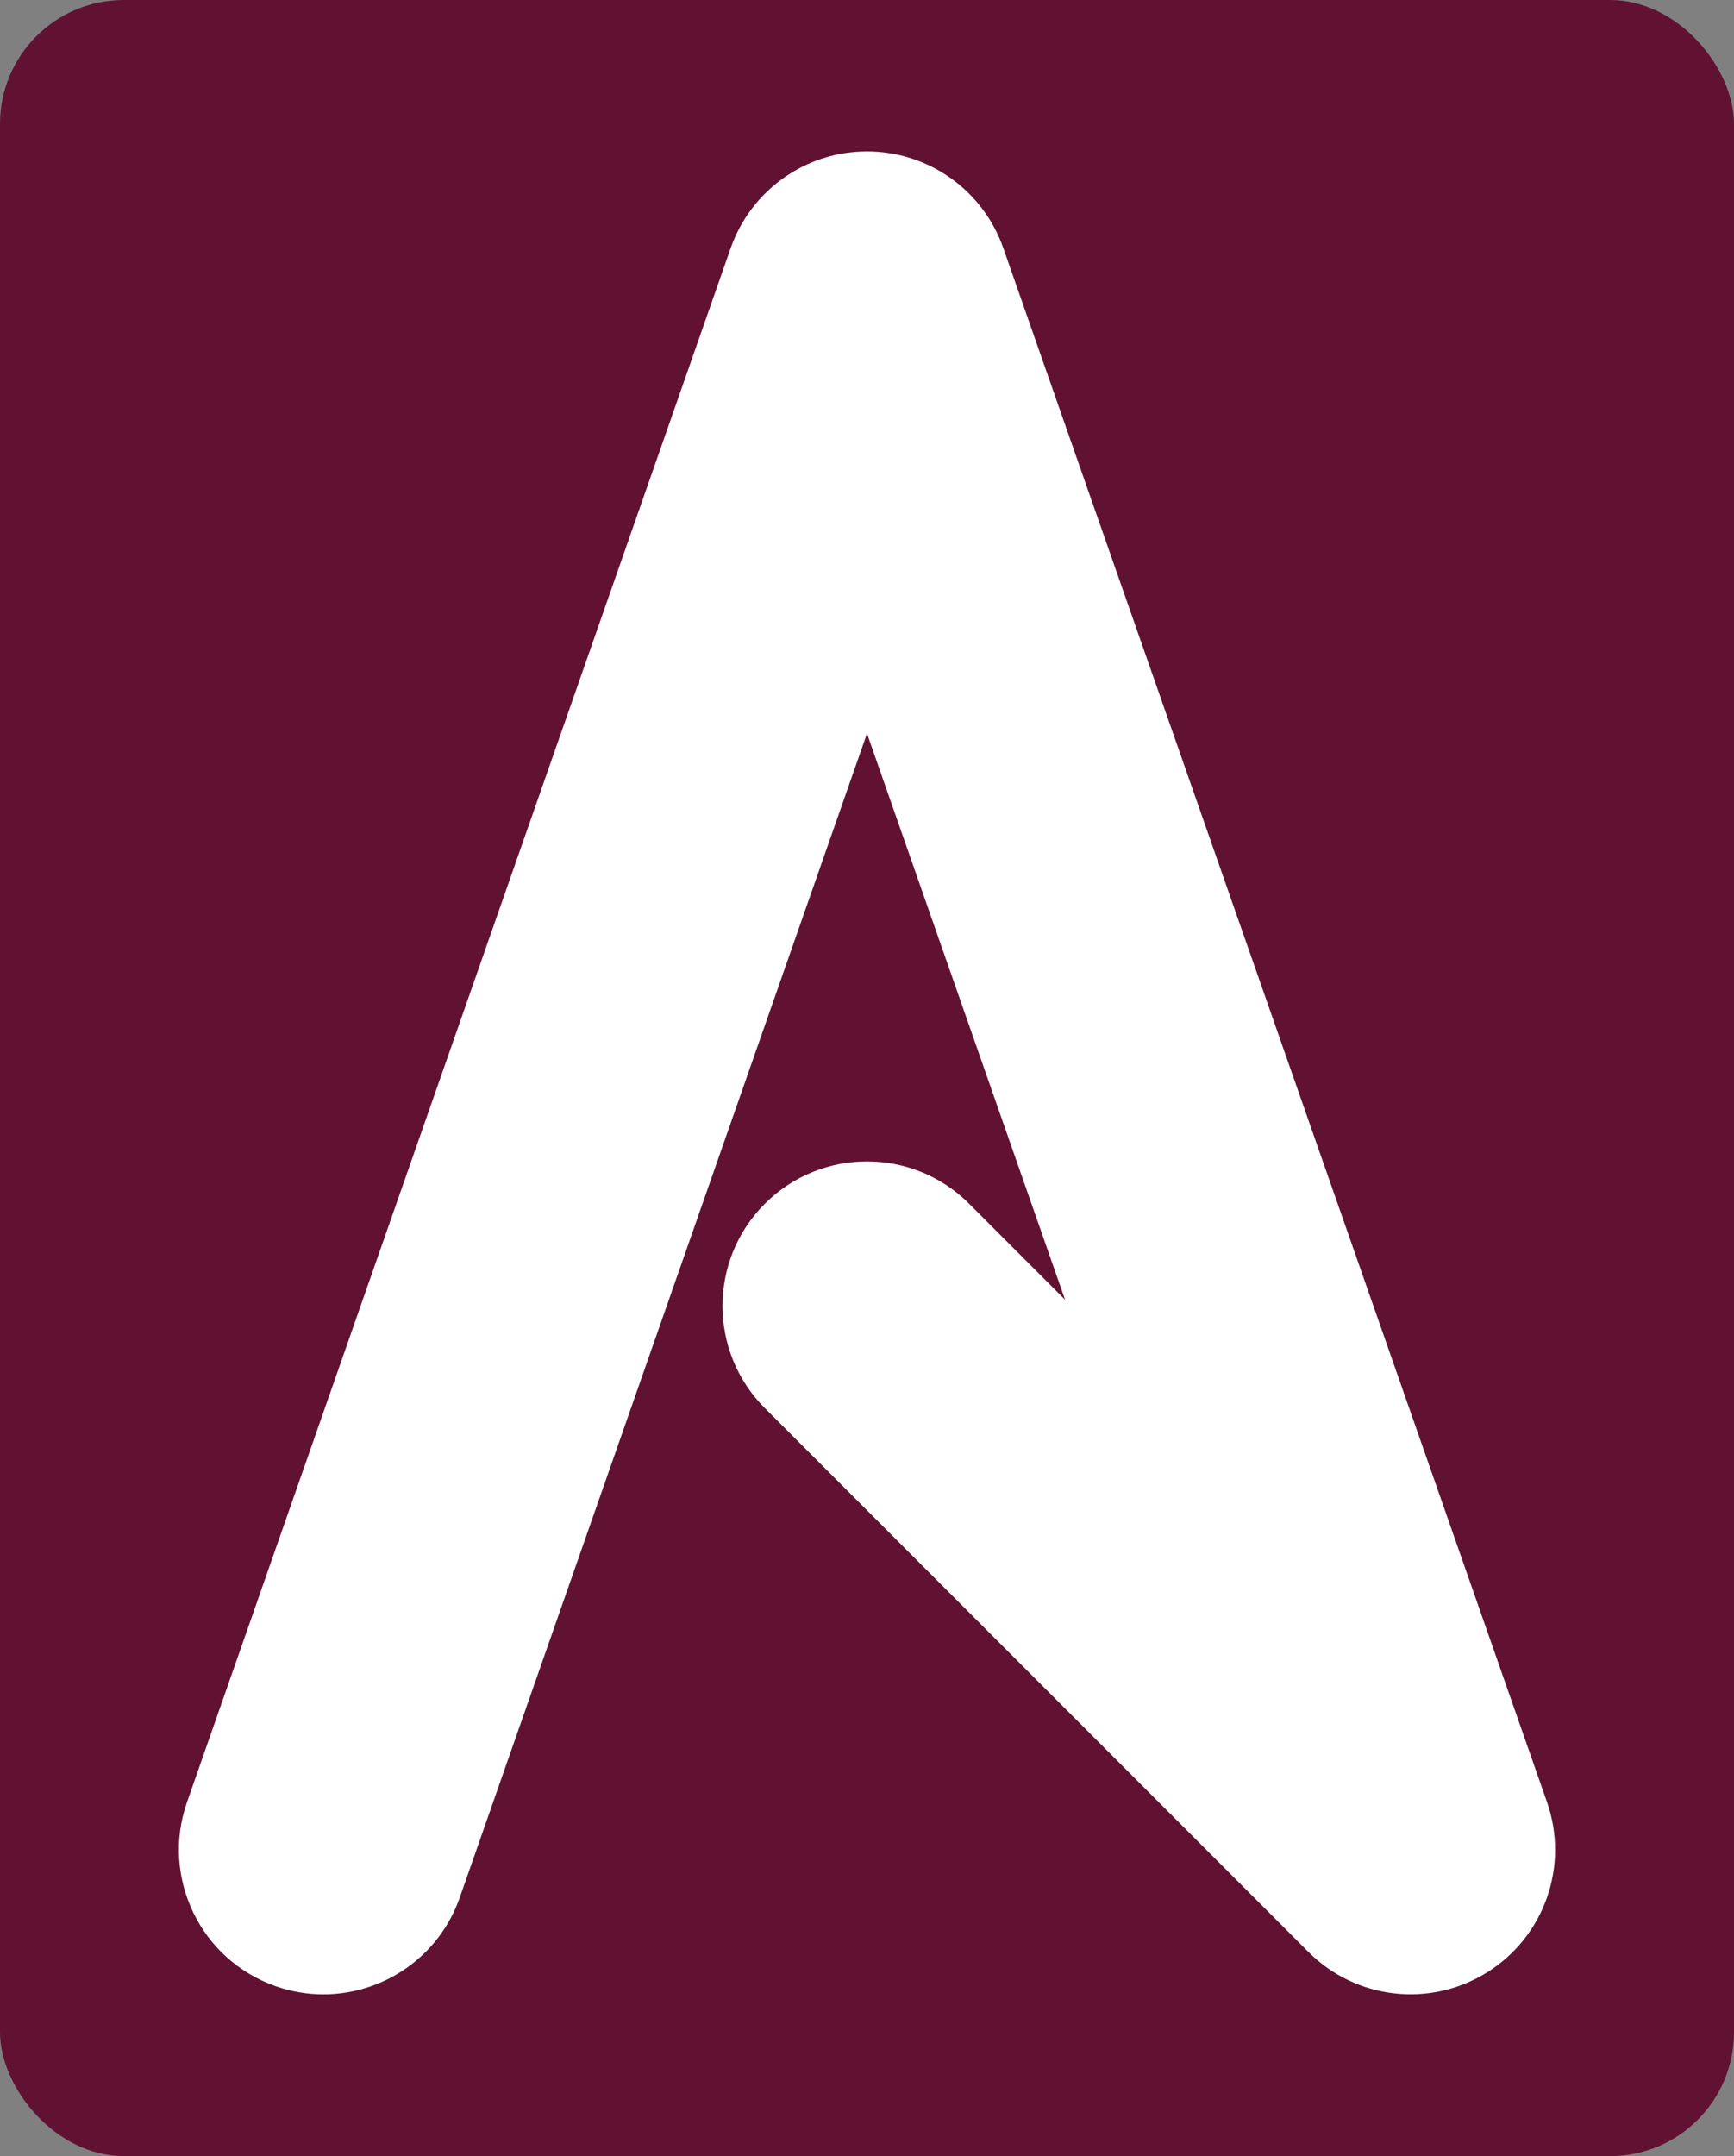
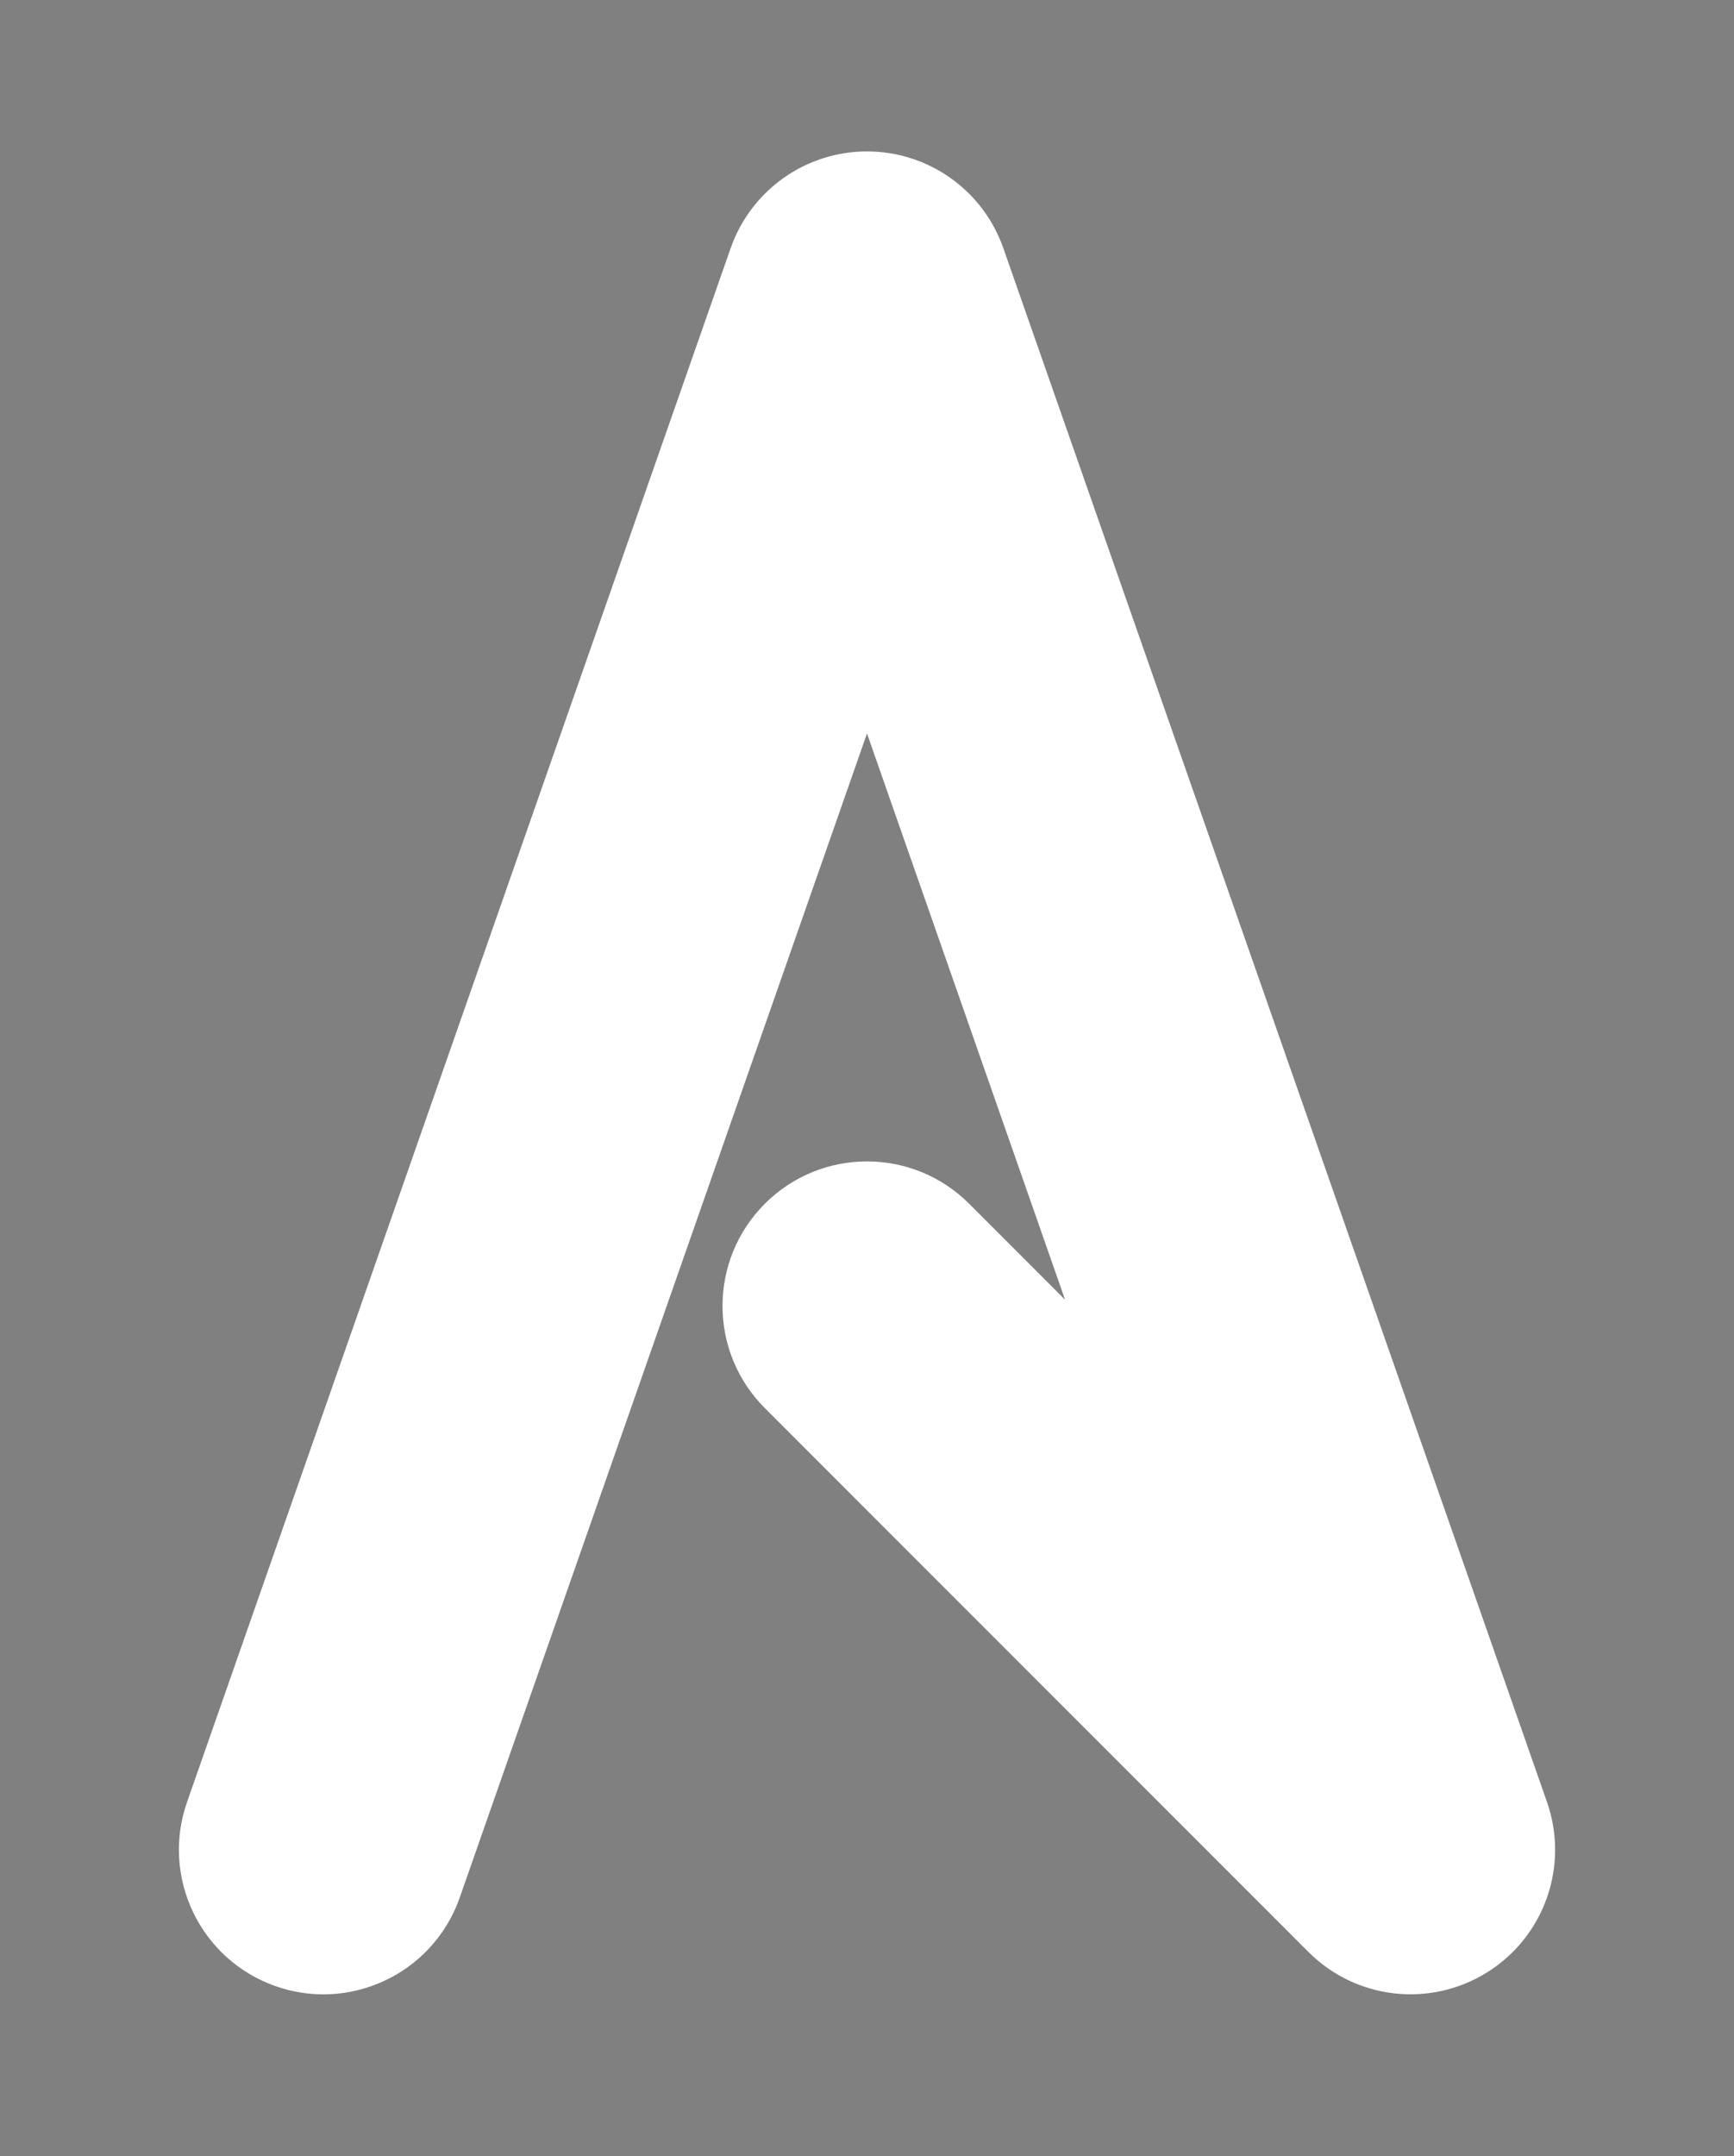
<svg xmlns="http://www.w3.org/2000/svg" height="156.6" width="126">
  <rect width="100%" height="100%" fill="#808080" stroke="none" />
  <g id="SvgjsG1007" featurekey="symbolContainer" transform="matrix(0.9,0,0,0.9,0,0)" fill="#611232">
-     <rect width="140" height="174" rx="10" ry="10" />
-   </g>
+     </g>
  <g id="SvgjsG1008" featurekey="monogramFeature-0" transform="matrix(3.187,0,0,3.187,5.353,-46.368)" fill="#ffffff">
    <path d="M33.592 55.617 c0.508 1.451 -0.055 3.06 -1.357 3.877 c-1.301 0.818 -2.995 0.627 -4.082 -0.46 l-12.394 -12.394 c-1.287 -1.286 -1.287 -3.372 0 -4.658 c1.286 -1.286 3.372 -1.286 4.658 0 l2.187 2.187 l-4.516 -12.904 l-9.285 26.528 c-0.475 1.357 -1.748 2.207 -3.109 2.207 c-0.361 0 -0.728 -0.06 -1.088 -0.186 c-1.717 -0.601 -2.622 -2.48 -2.021 -4.197 l12.394 -35.411 c0.462 -1.321 1.709 -2.206 3.109 -2.206 s2.647 0.884 3.109 2.206 z" />
  </g>
</svg>